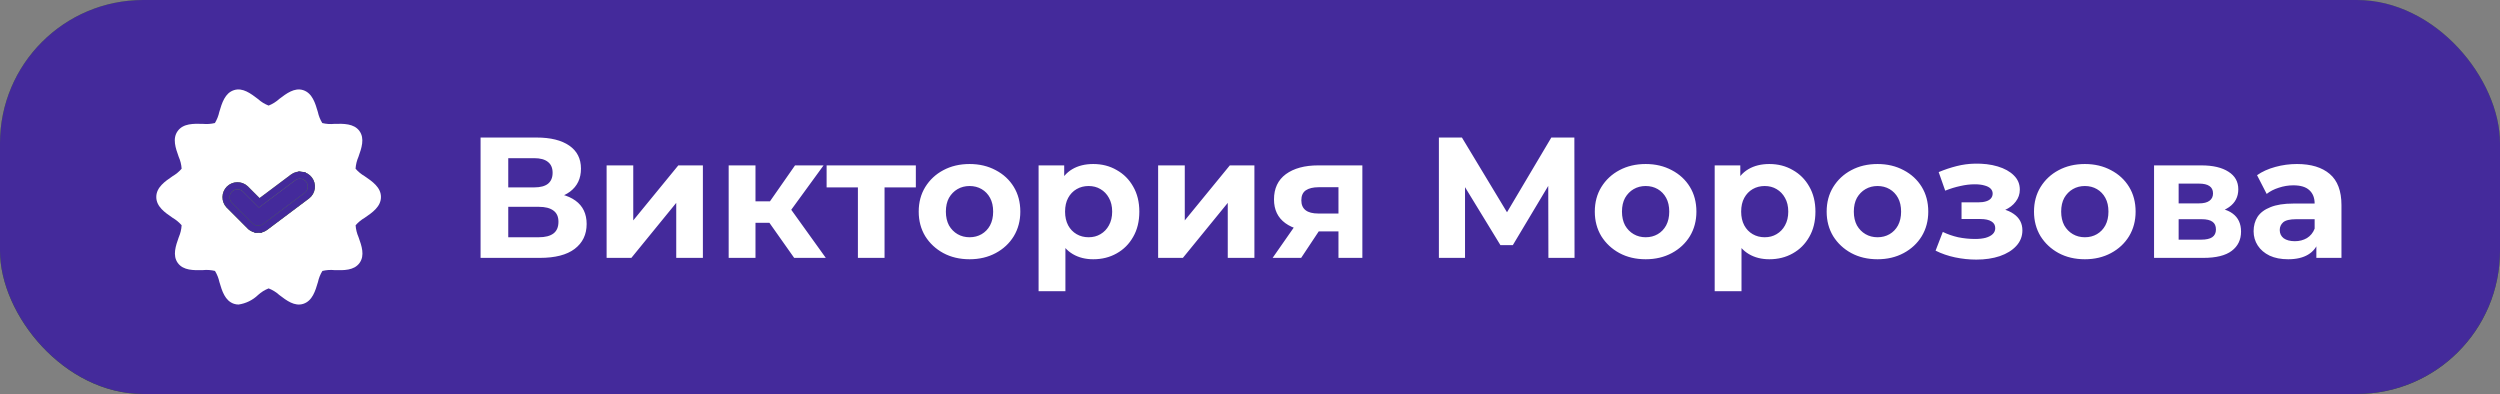
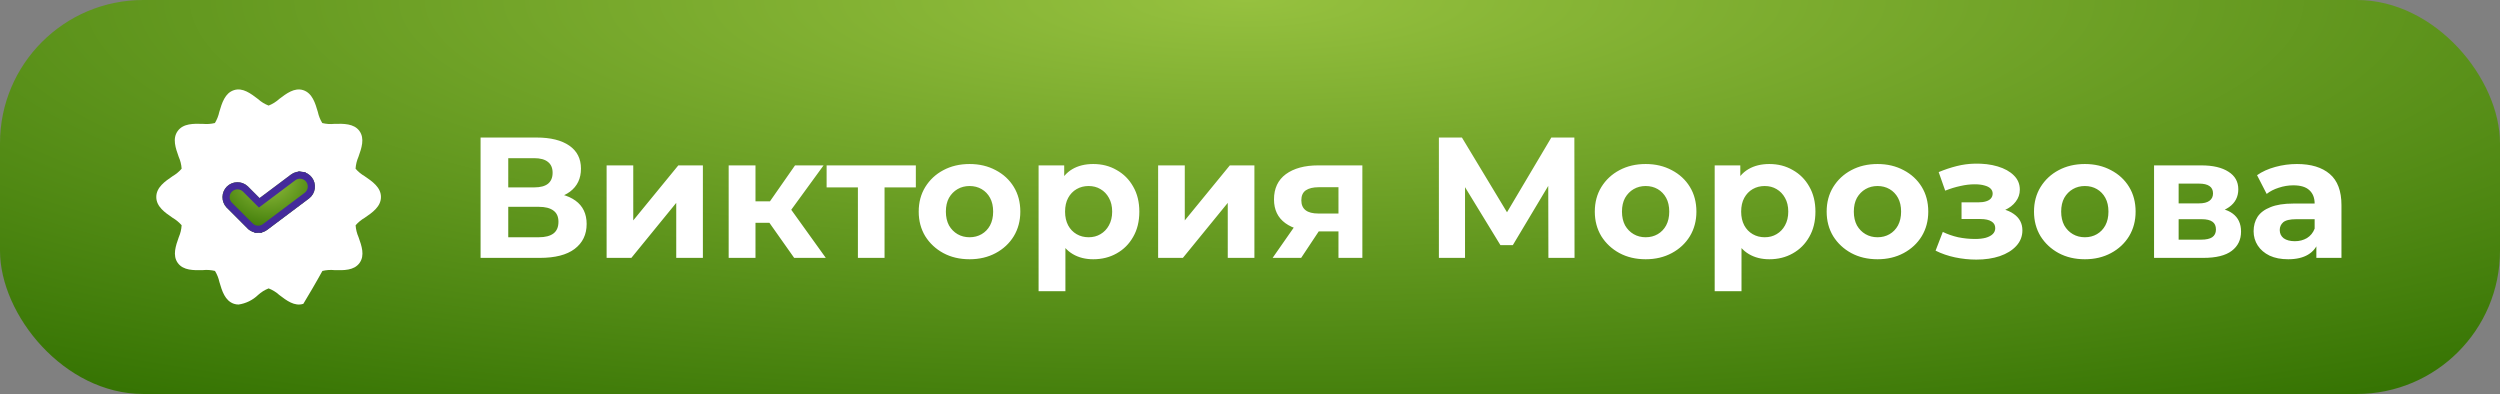
<svg xmlns="http://www.w3.org/2000/svg" width="349" height="55" viewBox="0 0 349 55" fill="none">
  <rect x="0" y="0" width="349" height="55" fill="#808080" stroke="none" />
  <rect width="349" height="55" rx="20" fill="url(#paint0_radial_209_344)" />
-   <rect width="349" height="55" rx="20" fill="#442A9B" />
-   <path d="M50.897 24.593C50.424 24.318 49.998 23.967 49.637 23.555C49.674 22.981 49.81 22.418 50.041 21.891C50.466 20.694 50.945 19.338 50.175 18.283C49.405 17.229 47.951 17.262 46.675 17.292C46.112 17.35 45.542 17.311 44.991 17.178C44.697 16.7 44.488 16.176 44.371 15.628C44.01 14.395 43.597 13.003 42.33 12.585C41.108 12.192 39.976 13.058 38.975 13.819C38.544 14.213 38.044 14.525 37.5 14.739C36.95 14.527 36.444 14.215 36.008 13.819C35.01 13.062 33.883 12.187 32.655 12.587C31.391 12.998 30.978 14.395 30.613 15.628C30.497 16.174 30.289 16.697 29.999 17.175C29.447 17.308 28.877 17.347 28.312 17.292C27.032 17.257 25.589 17.219 24.812 18.283C24.035 19.348 24.52 20.694 24.946 21.89C25.18 22.416 25.319 22.979 25.356 23.554C24.996 23.966 24.571 24.318 24.098 24.593C23.03 25.323 21.818 26.152 21.818 27.5C21.818 28.847 23.03 29.674 24.098 30.406C24.571 30.682 24.996 31.032 25.356 31.445C25.323 32.019 25.188 32.583 24.958 33.11C24.535 34.306 24.057 35.662 24.825 36.717C25.594 37.771 27.043 37.737 28.325 37.708C28.89 37.65 29.46 37.689 30.011 37.822C30.303 38.3 30.512 38.824 30.629 39.372C30.991 40.605 31.404 41.997 32.671 42.414C32.874 42.479 33.086 42.513 33.3 42.513C34.325 42.366 35.278 41.9 36.024 41.181C36.455 40.786 36.956 40.474 37.5 40.26C38.049 40.473 38.555 40.785 38.991 41.181C39.99 41.943 41.122 42.814 42.346 42.413C43.61 42.002 44.023 40.605 44.387 39.374C44.504 38.826 44.713 38.302 45.006 37.825C45.555 37.691 46.124 37.652 46.687 37.708C47.968 37.739 49.41 37.781 50.187 36.717C50.964 35.652 50.479 34.306 50.053 33.109C49.821 32.583 49.682 32.021 49.643 31.448C50.003 31.034 50.429 30.683 50.903 30.408C51.971 29.679 53.182 28.847 53.182 27.5C53.182 26.152 51.966 25.324 50.897 24.593Z" fill="white" />
+   <path d="M50.897 24.593C50.424 24.318 49.998 23.967 49.637 23.555C49.674 22.981 49.81 22.418 50.041 21.891C50.466 20.694 50.945 19.338 50.175 18.283C49.405 17.229 47.951 17.262 46.675 17.292C46.112 17.35 45.542 17.311 44.991 17.178C44.697 16.7 44.488 16.176 44.371 15.628C44.01 14.395 43.597 13.003 42.33 12.585C41.108 12.192 39.976 13.058 38.975 13.819C38.544 14.213 38.044 14.525 37.5 14.739C36.95 14.527 36.444 14.215 36.008 13.819C35.01 13.062 33.883 12.187 32.655 12.587C31.391 12.998 30.978 14.395 30.613 15.628C30.497 16.174 30.289 16.697 29.999 17.175C29.447 17.308 28.877 17.347 28.312 17.292C27.032 17.257 25.589 17.219 24.812 18.283C24.035 19.348 24.52 20.694 24.946 21.89C25.18 22.416 25.319 22.979 25.356 23.554C24.996 23.966 24.571 24.318 24.098 24.593C23.03 25.323 21.818 26.152 21.818 27.5C21.818 28.847 23.03 29.674 24.098 30.406C24.571 30.682 24.996 31.032 25.356 31.445C25.323 32.019 25.188 32.583 24.958 33.11C24.535 34.306 24.057 35.662 24.825 36.717C25.594 37.771 27.043 37.737 28.325 37.708C28.89 37.65 29.46 37.689 30.011 37.822C30.303 38.3 30.512 38.824 30.629 39.372C30.991 40.605 31.404 41.997 32.671 42.414C32.874 42.479 33.086 42.513 33.3 42.513C34.325 42.366 35.278 41.9 36.024 41.181C36.455 40.786 36.956 40.474 37.5 40.26C38.049 40.473 38.555 40.785 38.991 41.181C39.99 41.943 41.122 42.814 42.346 42.413C44.504 38.826 44.713 38.302 45.006 37.825C45.555 37.691 46.124 37.652 46.687 37.708C47.968 37.739 49.41 37.781 50.187 36.717C50.964 35.652 50.479 34.306 50.053 33.109C49.821 32.583 49.682 32.021 49.643 31.448C50.003 31.034 50.429 30.683 50.903 30.408C51.971 29.679 53.182 28.847 53.182 27.5C53.182 26.152 51.966 25.324 50.897 24.593Z" fill="white" />
  <path d="M31.985 28.614L31.991 28.62L31.997 28.626L34.913 31.542C34.913 31.542 34.913 31.542 34.914 31.542C35.061 31.691 35.237 31.809 35.43 31.889C35.624 31.97 35.832 32.011 36.042 32.01L36.041 31.51L36.041 32.01C36.386 32.01 36.721 31.898 36.997 31.692L36.997 31.692L42.83 27.317C43.168 27.063 43.392 26.685 43.452 26.267C43.511 25.849 43.403 25.423 43.149 25.085C42.895 24.747 42.518 24.524 42.099 24.464L42.029 24.959L42.099 24.464C41.681 24.404 41.256 24.513 40.918 24.767L36.19 28.313L34.251 26.373L34.244 26.367L34.238 26.361C33.936 26.08 33.536 25.926 33.123 25.934C32.71 25.941 32.316 26.108 32.024 26.4C31.732 26.692 31.565 27.086 31.558 27.499C31.55 27.912 31.704 28.311 31.985 28.614Z" fill="url(#paint1_radial_209_344)" />
-   <path d="M31.985 28.614L31.991 28.62L31.997 28.626L34.913 31.542C34.913 31.542 34.913 31.542 34.914 31.542C35.061 31.691 35.237 31.809 35.43 31.889C35.624 31.97 35.832 32.011 36.042 32.01L36.041 31.51L36.041 32.01C36.386 32.01 36.721 31.898 36.997 31.692L36.997 31.692L42.83 27.317C43.168 27.063 43.392 26.685 43.452 26.267C43.511 25.849 43.403 25.423 43.149 25.085C42.895 24.747 42.518 24.524 42.099 24.464L42.029 24.959L42.099 24.464C41.681 24.404 41.256 24.513 40.918 24.767L36.19 28.313L34.251 26.373L34.244 26.367L34.238 26.361C33.936 26.08 33.536 25.926 33.123 25.934C32.71 25.941 32.316 26.108 32.024 26.4C31.732 26.692 31.565 27.086 31.558 27.499C31.55 27.912 31.704 28.311 31.985 28.614Z" fill="#442A9B" />
  <path d="M31.985 28.614L31.991 28.62L31.997 28.626L34.913 31.542C34.913 31.542 34.913 31.542 34.914 31.542C35.061 31.691 35.237 31.809 35.43 31.889C35.624 31.97 35.832 32.011 36.042 32.01L36.041 31.51L36.041 32.01C36.386 32.01 36.721 31.898 36.997 31.692L36.997 31.692L42.83 27.317C43.168 27.063 43.392 26.685 43.452 26.267C43.511 25.849 43.403 25.423 43.149 25.085C42.895 24.747 42.518 24.524 42.099 24.464L42.029 24.959L42.099 24.464C41.681 24.404 41.256 24.513 40.918 24.767L36.19 28.313L34.251 26.373L34.244 26.367L34.238 26.361C33.936 26.08 33.536 25.926 33.123 25.934C32.71 25.941 32.316 26.108 32.024 26.4C31.732 26.692 31.565 27.086 31.558 27.499C31.55 27.912 31.704 28.311 31.985 28.614Z" stroke="url(#paint2_radial_209_344)" />
  <path d="M31.985 28.614L31.991 28.62L31.997 28.626L34.913 31.542C34.913 31.542 34.913 31.542 34.914 31.542C35.061 31.691 35.237 31.809 35.43 31.889C35.624 31.97 35.832 32.011 36.042 32.01L36.041 31.51L36.041 32.01C36.386 32.01 36.721 31.898 36.997 31.692L36.997 31.692L42.83 27.317C43.168 27.063 43.392 26.685 43.452 26.267C43.511 25.849 43.403 25.423 43.149 25.085C42.895 24.747 42.518 24.524 42.099 24.464L42.029 24.959L42.099 24.464C41.681 24.404 41.256 24.513 40.918 24.767L36.19 28.313L34.251 26.373L34.244 26.367L34.238 26.361C33.936 26.08 33.536 25.926 33.123 25.934C32.71 25.941 32.316 26.108 32.024 26.4C31.732 26.692 31.565 27.086 31.558 27.499C31.55 27.912 31.704 28.311 31.985 28.614Z" stroke="#442A9B" />
  <path d="M67.088 36V19.2H74.912C76.864 19.2 78.384 19.576 79.472 20.328C80.56 21.08 81.104 22.152 81.104 23.544C81.104 24.92 80.592 25.992 79.568 26.76C78.544 27.512 77.184 27.888 75.488 27.888L75.944 26.88C77.832 26.88 79.296 27.256 80.336 28.008C81.376 28.76 81.896 29.848 81.896 31.272C81.896 32.744 81.336 33.904 80.216 34.752C79.112 35.584 77.496 36 75.368 36H67.088ZM70.952 33.12H75.224C76.12 33.12 76.8 32.944 77.264 32.592C77.728 32.24 77.96 31.696 77.96 30.96C77.96 30.256 77.728 29.736 77.264 29.4C76.8 29.048 76.12 28.872 75.224 28.872H70.952V33.12ZM70.952 26.16H74.576C75.424 26.16 76.064 25.992 76.496 25.656C76.928 25.304 77.144 24.792 77.144 24.12C77.144 23.448 76.928 22.944 76.496 22.608C76.064 22.256 75.424 22.08 74.576 22.08H70.952V26.16ZM84.683 36V23.088H88.403V30.768L94.691 23.088H98.123V36H94.403V28.32L88.139 36H84.683ZM110.866 36L106.546 29.88L109.594 28.08L115.282 36H110.866ZM101.722 36V23.088H105.466V36H101.722ZM104.362 31.104V28.104H108.874V31.104H104.362ZM109.954 29.976L106.45 29.592L110.986 23.088H114.97L109.954 29.976ZM119.763 36V25.296L120.603 26.16H115.395V23.088H127.851V26.16H122.643L123.483 25.296V36H119.763ZM135.356 36.192C133.98 36.192 132.756 35.904 131.684 35.328C130.628 34.752 129.788 33.968 129.164 32.976C128.556 31.968 128.252 30.824 128.252 29.544C128.252 28.248 128.556 27.104 129.164 26.112C129.788 25.104 130.628 24.32 131.684 23.76C132.756 23.184 133.98 22.896 135.356 22.896C136.716 22.896 137.932 23.184 139.004 23.76C140.076 24.32 140.916 25.096 141.524 26.088C142.132 27.08 142.436 28.232 142.436 29.544C142.436 30.824 142.132 31.968 141.524 32.976C140.916 33.968 140.076 34.752 139.004 35.328C137.932 35.904 136.716 36.192 135.356 36.192ZM135.356 33.12C135.98 33.12 136.54 32.976 137.036 32.688C137.532 32.4 137.924 31.992 138.212 31.464C138.5 30.92 138.644 30.28 138.644 29.544C138.644 28.792 138.5 28.152 138.212 27.624C137.924 27.096 137.532 26.688 137.036 26.4C136.54 26.112 135.98 25.968 135.356 25.968C134.732 25.968 134.172 26.112 133.676 26.4C133.18 26.688 132.78 27.096 132.476 27.624C132.188 28.152 132.044 28.792 132.044 29.544C132.044 30.28 132.188 30.92 132.476 31.464C132.78 31.992 133.18 32.4 133.676 32.688C134.172 32.976 134.732 33.12 135.356 33.12ZM152.619 36.192C151.531 36.192 150.579 35.952 149.763 35.472C148.947 34.992 148.307 34.264 147.843 33.288C147.395 32.296 147.171 31.048 147.171 29.544C147.171 28.024 147.387 26.776 147.819 25.8C148.251 24.824 148.875 24.096 149.691 23.616C150.507 23.136 151.483 22.896 152.619 22.896C153.835 22.896 154.923 23.176 155.883 23.736C156.859 24.28 157.627 25.048 158.187 26.04C158.763 27.032 159.051 28.2 159.051 29.544C159.051 30.904 158.763 32.08 158.187 33.072C157.627 34.064 156.859 34.832 155.883 35.376C154.923 35.92 153.835 36.192 152.619 36.192ZM144.987 40.656V23.088H148.563V25.728L148.491 29.568L148.731 33.384V40.656H144.987ZM151.971 33.12C152.595 33.12 153.147 32.976 153.627 32.688C154.123 32.4 154.515 31.992 154.803 31.464C155.107 30.92 155.259 30.28 155.259 29.544C155.259 28.792 155.107 28.152 154.803 27.624C154.515 27.096 154.123 26.688 153.627 26.4C153.147 26.112 152.595 25.968 151.971 25.968C151.347 25.968 150.787 26.112 150.291 26.4C149.795 26.688 149.403 27.096 149.115 27.624C148.827 28.152 148.683 28.792 148.683 29.544C148.683 30.28 148.827 30.92 149.115 31.464C149.403 31.992 149.795 32.4 150.291 32.688C150.787 32.976 151.347 33.12 151.971 33.12ZM161.675 36V23.088H165.395V30.768L171.683 23.088H175.115V36H171.395V28.32L165.131 36H161.675ZM186.85 36V31.704L187.378 32.304H183.802C181.946 32.304 180.49 31.92 179.434 31.152C178.378 30.384 177.85 29.28 177.85 27.84C177.85 26.304 178.402 25.128 179.506 24.312C180.626 23.496 182.13 23.088 184.018 23.088H190.186V36H186.85ZM177.658 36L181.09 31.08H184.906L181.642 36H177.658ZM186.85 30.552V25.176L187.378 26.136H184.09C183.322 26.136 182.722 26.28 182.29 26.568C181.874 26.856 181.666 27.32 181.666 27.96C181.666 29.192 182.458 29.808 184.042 29.808H187.378L186.85 30.552ZM200.869 36V19.2H204.085L211.237 31.056H209.533L216.565 19.2H219.781L219.805 36H216.157L216.133 24.792H216.829L211.189 34.224H209.461L203.701 24.792H204.517V36H200.869ZM229.739 36.192C228.363 36.192 227.139 35.904 226.067 35.328C225.011 34.752 224.171 33.968 223.547 32.976C222.939 31.968 222.635 30.824 222.635 29.544C222.635 28.248 222.939 27.104 223.547 26.112C224.171 25.104 225.011 24.32 226.067 23.76C227.139 23.184 228.363 22.896 229.739 22.896C231.099 22.896 232.315 23.184 233.387 23.76C234.459 24.32 235.299 25.096 235.907 26.088C236.515 27.08 236.819 28.232 236.819 29.544C236.819 30.824 236.515 31.968 235.907 32.976C235.299 33.968 234.459 34.752 233.387 35.328C232.315 35.904 231.099 36.192 229.739 36.192ZM229.739 33.12C230.363 33.12 230.923 32.976 231.419 32.688C231.915 32.4 232.307 31.992 232.595 31.464C232.883 30.92 233.027 30.28 233.027 29.544C233.027 28.792 232.883 28.152 232.595 27.624C232.307 27.096 231.915 26.688 231.419 26.4C230.923 26.112 230.363 25.968 229.739 25.968C229.115 25.968 228.555 26.112 228.059 26.4C227.563 26.688 227.163 27.096 226.859 27.624C226.571 28.152 226.427 28.792 226.427 29.544C226.427 30.28 226.571 30.92 226.859 31.464C227.163 31.992 227.563 32.4 228.059 32.688C228.555 32.976 229.115 33.12 229.739 33.12ZM247.002 36.192C245.914 36.192 244.962 35.952 244.146 35.472C243.33 34.992 242.69 34.264 242.226 33.288C241.778 32.296 241.554 31.048 241.554 29.544C241.554 28.024 241.77 26.776 242.202 25.8C242.634 24.824 243.258 24.096 244.074 23.616C244.89 23.136 245.866 22.896 247.002 22.896C248.218 22.896 249.306 23.176 250.266 23.736C251.242 24.28 252.01 25.048 252.57 26.04C253.146 27.032 253.434 28.2 253.434 29.544C253.434 30.904 253.146 32.08 252.57 33.072C252.01 34.064 251.242 34.832 250.266 35.376C249.306 35.92 248.218 36.192 247.002 36.192ZM239.37 40.656V23.088H242.946V25.728L242.874 29.568L243.114 33.384V40.656H239.37ZM246.354 33.12C246.978 33.12 247.53 32.976 248.01 32.688C248.506 32.4 248.898 31.992 249.186 31.464C249.49 30.92 249.642 30.28 249.642 29.544C249.642 28.792 249.49 28.152 249.186 27.624C248.898 27.096 248.506 26.688 248.01 26.4C247.53 26.112 246.978 25.968 246.354 25.968C245.73 25.968 245.17 26.112 244.674 26.4C244.178 26.688 243.786 27.096 243.498 27.624C243.21 28.152 243.066 28.792 243.066 29.544C243.066 30.28 243.21 30.92 243.498 31.464C243.786 31.992 244.178 32.4 244.674 32.688C245.17 32.976 245.73 33.12 246.354 33.12ZM262.106 36.192C260.73 36.192 259.506 35.904 258.434 35.328C257.378 34.752 256.538 33.968 255.914 32.976C255.306 31.968 255.002 30.824 255.002 29.544C255.002 28.248 255.306 27.104 255.914 26.112C256.538 25.104 257.378 24.32 258.434 23.76C259.506 23.184 260.73 22.896 262.106 22.896C263.466 22.896 264.682 23.184 265.754 23.76C266.826 24.32 267.666 25.096 268.274 26.088C268.882 27.08 269.186 28.232 269.186 29.544C269.186 30.824 268.882 31.968 268.274 32.976C267.666 33.968 266.826 34.752 265.754 35.328C264.682 35.904 263.466 36.192 262.106 36.192ZM262.106 33.12C262.73 33.12 263.29 32.976 263.786 32.688C264.282 32.4 264.674 31.992 264.962 31.464C265.25 30.92 265.394 30.28 265.394 29.544C265.394 28.792 265.25 28.152 264.962 27.624C264.674 27.096 264.282 26.688 263.786 26.4C263.29 26.112 262.73 25.968 262.106 25.968C261.482 25.968 260.922 26.112 260.426 26.4C259.93 26.688 259.53 27.096 259.226 27.624C258.938 28.152 258.794 28.792 258.794 29.544C258.794 30.28 258.938 30.92 259.226 31.464C259.53 31.992 259.93 32.4 260.426 32.688C260.922 32.976 261.482 33.12 262.106 33.12ZM275.895 36.24C274.903 36.24 273.911 36.136 272.919 35.928C271.943 35.72 271.039 35.408 270.207 34.992L271.215 32.376C271.871 32.696 272.583 32.944 273.351 33.12C274.135 33.28 274.927 33.36 275.727 33.36C276.303 33.36 276.799 33.304 277.215 33.192C277.647 33.064 277.975 32.888 278.199 32.664C278.423 32.44 278.535 32.168 278.535 31.848C278.535 31.432 278.359 31.12 278.007 30.912C277.655 30.688 277.143 30.576 276.471 30.576H273.831V28.248H276.159C276.591 28.248 276.959 28.2 277.263 28.104C277.567 28.008 277.791 27.872 277.935 27.696C278.095 27.504 278.175 27.28 278.175 27.024C278.175 26.752 278.079 26.52 277.887 26.328C277.695 26.136 277.415 25.992 277.047 25.896C276.679 25.784 276.215 25.728 275.655 25.728C275.015 25.728 274.351 25.808 273.663 25.968C272.975 26.112 272.271 26.328 271.551 26.616L270.639 24.024C271.487 23.672 272.327 23.392 273.159 23.184C273.991 22.976 274.815 22.864 275.631 22.848C276.831 22.816 277.911 22.944 278.871 23.232C279.831 23.52 280.583 23.936 281.127 24.48C281.687 25.024 281.967 25.688 281.967 26.472C281.967 27.096 281.775 27.656 281.391 28.152C281.023 28.648 280.511 29.04 279.855 29.328C279.199 29.6 278.463 29.736 277.647 29.736L277.743 28.992C279.167 28.992 280.287 29.28 281.103 29.856C281.919 30.416 282.327 31.184 282.327 32.16C282.327 32.992 282.039 33.72 281.463 34.344C280.903 34.952 280.135 35.424 279.159 35.76C278.199 36.08 277.111 36.24 275.895 36.24ZM291.051 36.192C289.675 36.192 288.451 35.904 287.379 35.328C286.323 34.752 285.483 33.968 284.859 32.976C284.251 31.968 283.947 30.824 283.947 29.544C283.947 28.248 284.251 27.104 284.859 26.112C285.483 25.104 286.323 24.32 287.379 23.76C288.451 23.184 289.675 22.896 291.051 22.896C292.411 22.896 293.627 23.184 294.699 23.76C295.771 24.32 296.611 25.096 297.219 26.088C297.827 27.08 298.131 28.232 298.131 29.544C298.131 30.824 297.827 31.968 297.219 32.976C296.611 33.968 295.771 34.752 294.699 35.328C293.627 35.904 292.411 36.192 291.051 36.192ZM291.051 33.12C291.675 33.12 292.235 32.976 292.731 32.688C293.227 32.4 293.619 31.992 293.907 31.464C294.195 30.92 294.339 30.28 294.339 29.544C294.339 28.792 294.195 28.152 293.907 27.624C293.619 27.096 293.227 26.688 292.731 26.4C292.235 26.112 291.675 25.968 291.051 25.968C290.427 25.968 289.867 26.112 289.371 26.4C288.875 26.688 288.475 27.096 288.171 27.624C287.883 28.152 287.739 28.792 287.739 29.544C287.739 30.28 287.883 30.92 288.171 31.464C288.475 31.992 288.875 32.4 289.371 32.688C289.867 32.976 290.427 33.12 291.051 33.12ZM300.706 36V23.088H307.306C308.922 23.088 310.186 23.384 311.098 23.976C312.01 24.552 312.466 25.368 312.466 26.424C312.466 27.48 312.034 28.312 311.17 28.92C310.322 29.512 309.194 29.808 307.786 29.808L308.17 28.944C309.738 28.944 310.906 29.232 311.674 29.808C312.458 30.384 312.85 31.224 312.85 32.328C312.85 33.464 312.418 34.36 311.554 35.016C310.69 35.672 309.37 36 307.594 36H300.706ZM304.138 33.456H307.282C307.97 33.456 308.482 33.344 308.818 33.12C309.17 32.88 309.346 32.52 309.346 32.04C309.346 31.544 309.186 31.184 308.866 30.96C308.546 30.72 308.042 30.6 307.354 30.6H304.138V33.456ZM304.138 28.392H306.97C307.626 28.392 308.114 28.272 308.434 28.032C308.77 27.792 308.938 27.448 308.938 27C308.938 26.536 308.77 26.192 308.434 25.968C308.114 25.744 307.626 25.632 306.97 25.632H304.138V28.392ZM323.364 36V33.48L323.124 32.928V28.416C323.124 27.616 322.876 26.992 322.38 26.544C321.9 26.096 321.156 25.872 320.148 25.872C319.46 25.872 318.78 25.984 318.108 26.208C317.452 26.416 316.892 26.704 316.428 27.072L315.084 24.456C315.788 23.96 316.636 23.576 317.628 23.304C318.62 23.032 319.628 22.896 320.652 22.896C322.62 22.896 324.148 23.36 325.236 24.288C326.324 25.216 326.868 26.664 326.868 28.632V36H323.364ZM319.428 36.192C318.42 36.192 317.556 36.024 316.836 35.688C316.116 35.336 315.564 34.864 315.18 34.272C314.796 33.68 314.604 33.016 314.604 32.28C314.604 31.512 314.788 30.84 315.156 30.264C315.54 29.688 316.14 29.24 316.956 28.92C317.772 28.584 318.836 28.416 320.148 28.416H323.58V30.6H320.556C319.676 30.6 319.068 30.744 318.732 31.032C318.412 31.32 318.252 31.68 318.252 32.112C318.252 32.592 318.436 32.976 318.804 33.264C319.188 33.536 319.708 33.672 320.364 33.672C320.988 33.672 321.548 33.528 322.044 33.24C322.54 32.936 322.9 32.496 323.124 31.92L323.7 33.648C323.428 34.48 322.932 35.112 322.212 35.544C321.492 35.976 320.564 36.192 319.428 36.192Z" fill="white" />
  <defs>
    <radialGradient id="paint0_radial_209_344" cx="0" cy="0" r="1" gradientUnits="userSpaceOnUse" gradientTransform="translate(174.049 4.11831e-06) rotate(90) scale(69.094 295.822)">
      <stop stop-color="#96C13F" />
      <stop offset="1" stop-color="#317000" />
    </radialGradient>
    <radialGradient id="paint1_radial_209_344" cx="0" cy="0" r="1" gradientUnits="userSpaceOnUse" gradientTransform="translate(37.499 24.948) rotate(90) scale(8.244 9.248)">
      <stop stop-color="#96C13F" />
      <stop offset="1" stop-color="#317000" />
    </radialGradient>
    <radialGradient id="paint2_radial_209_344" cx="0" cy="0" r="1" gradientUnits="userSpaceOnUse" gradientTransform="translate(37.499 24.948) rotate(90) scale(8.244 9.248)">
      <stop stop-color="#96C13F" />
      <stop offset="1" stop-color="#317000" />
    </radialGradient>
  </defs>
</svg>